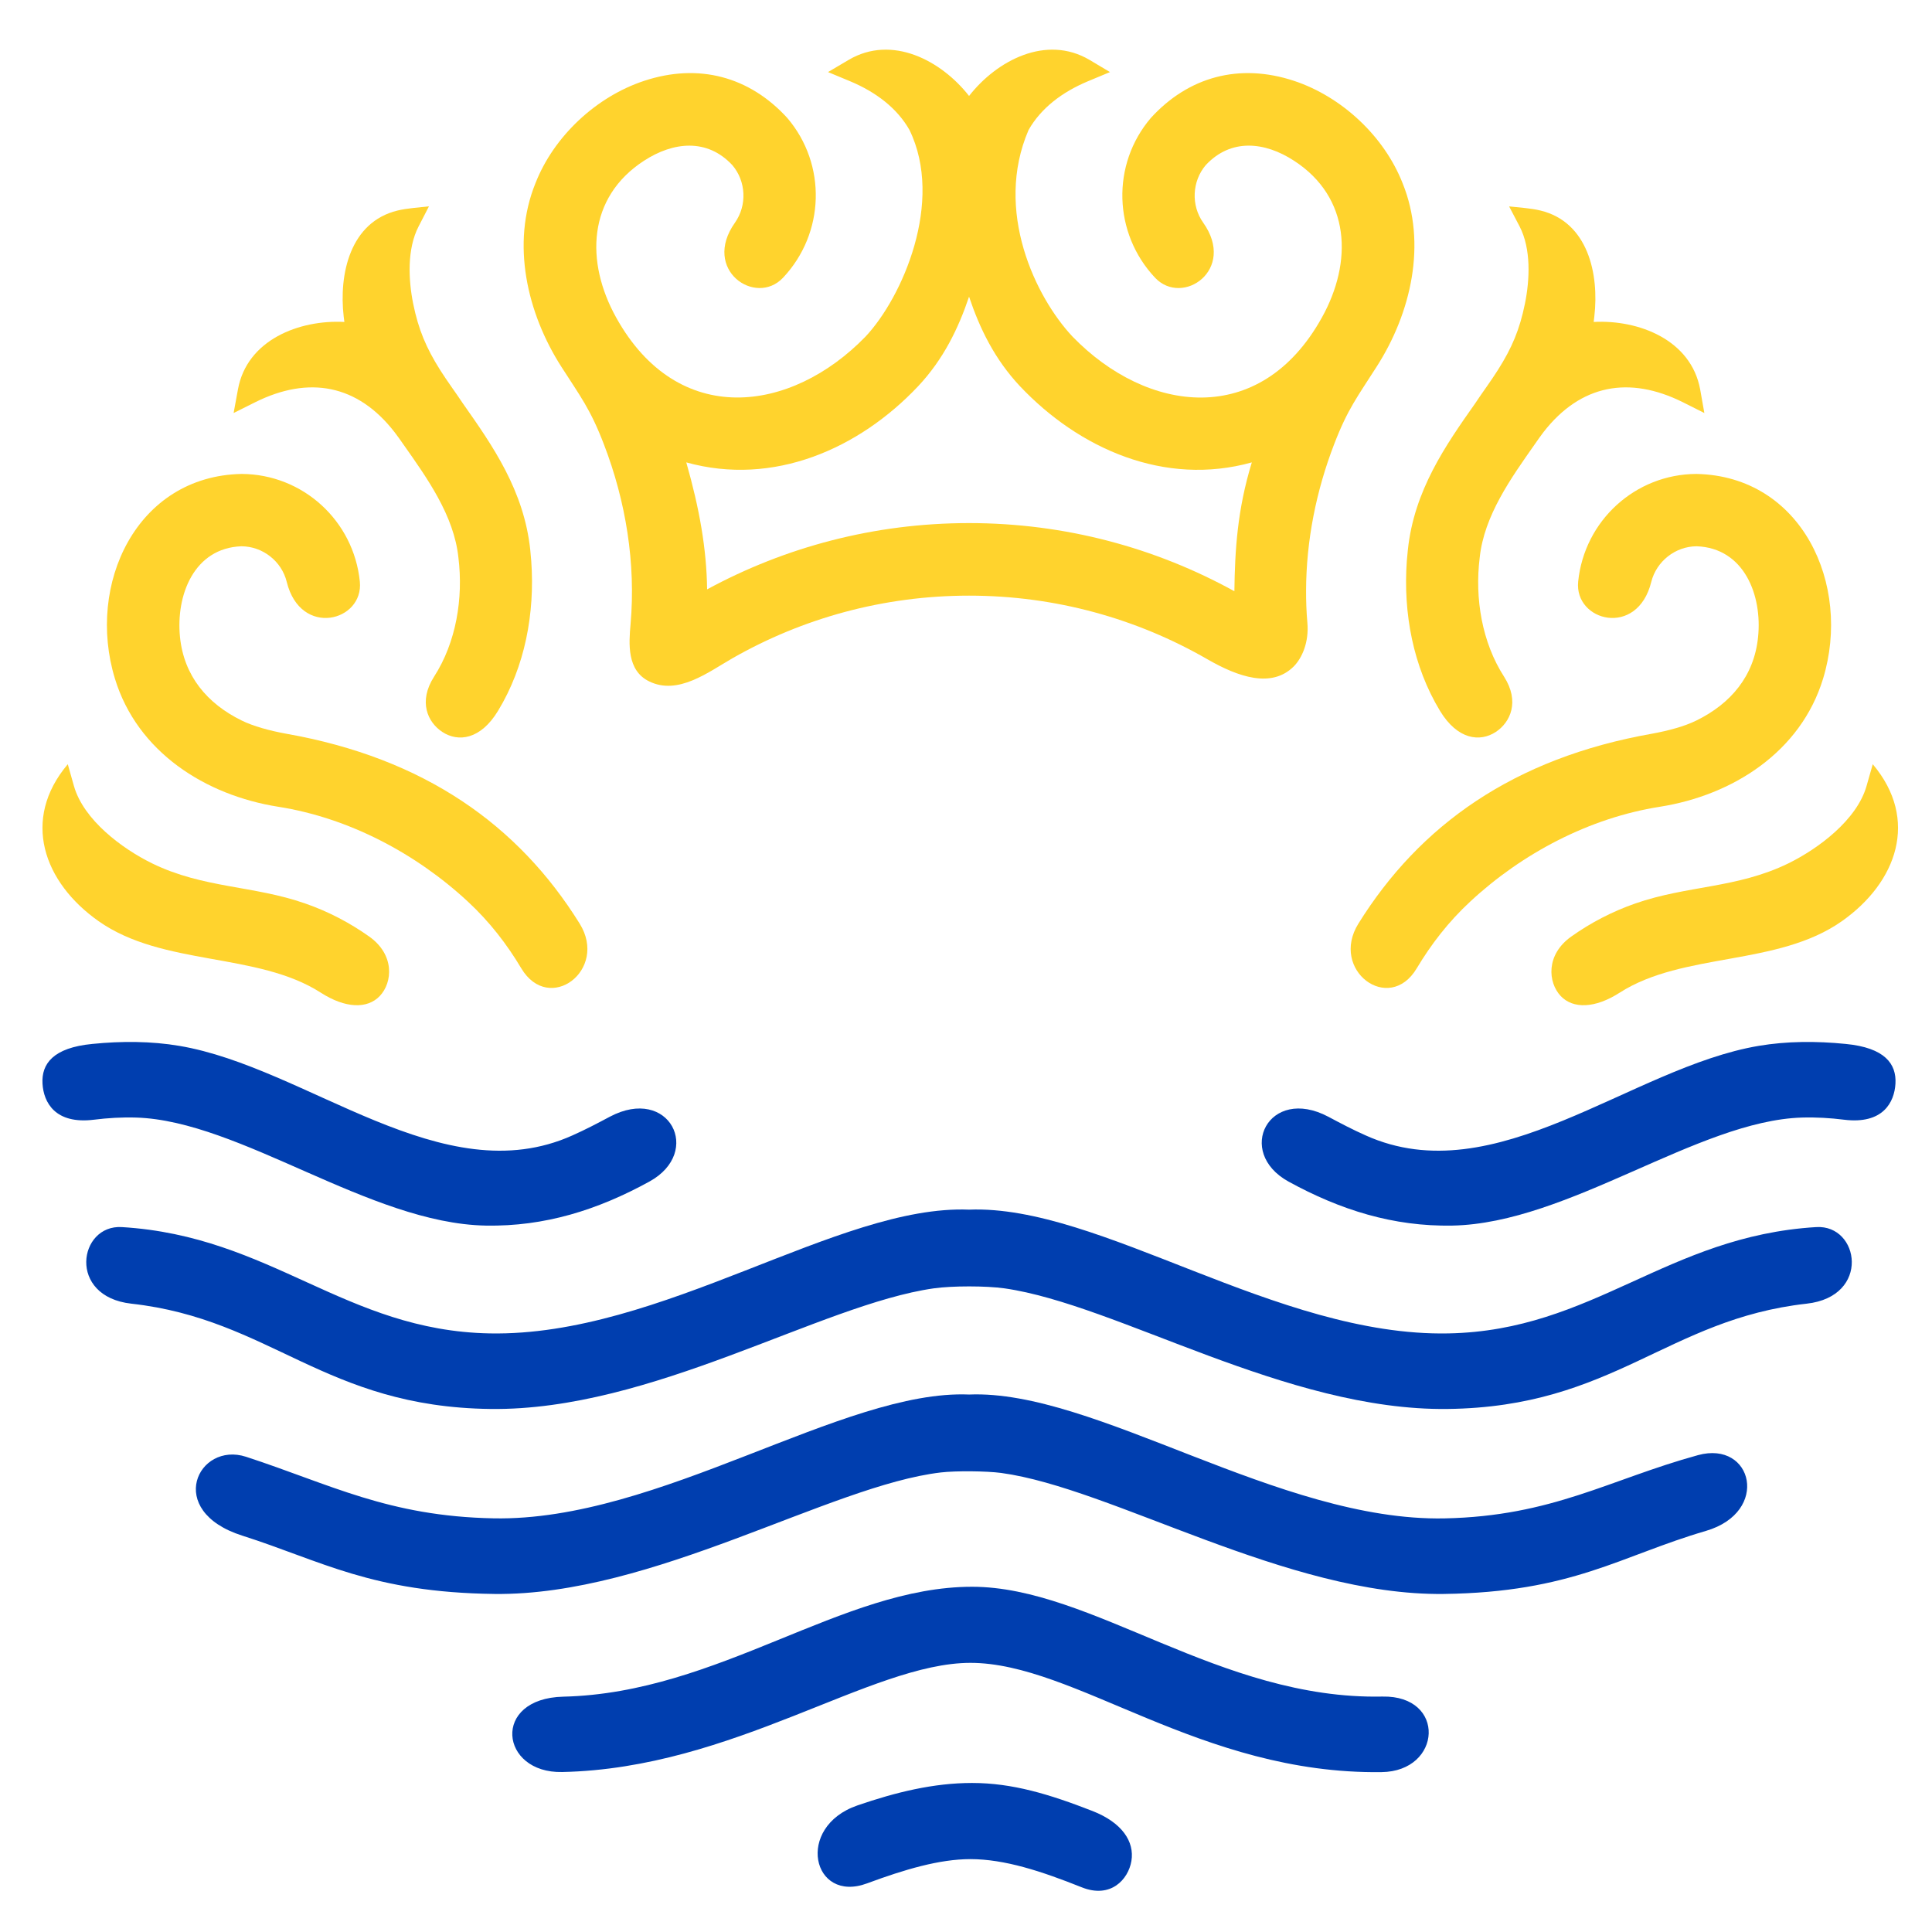
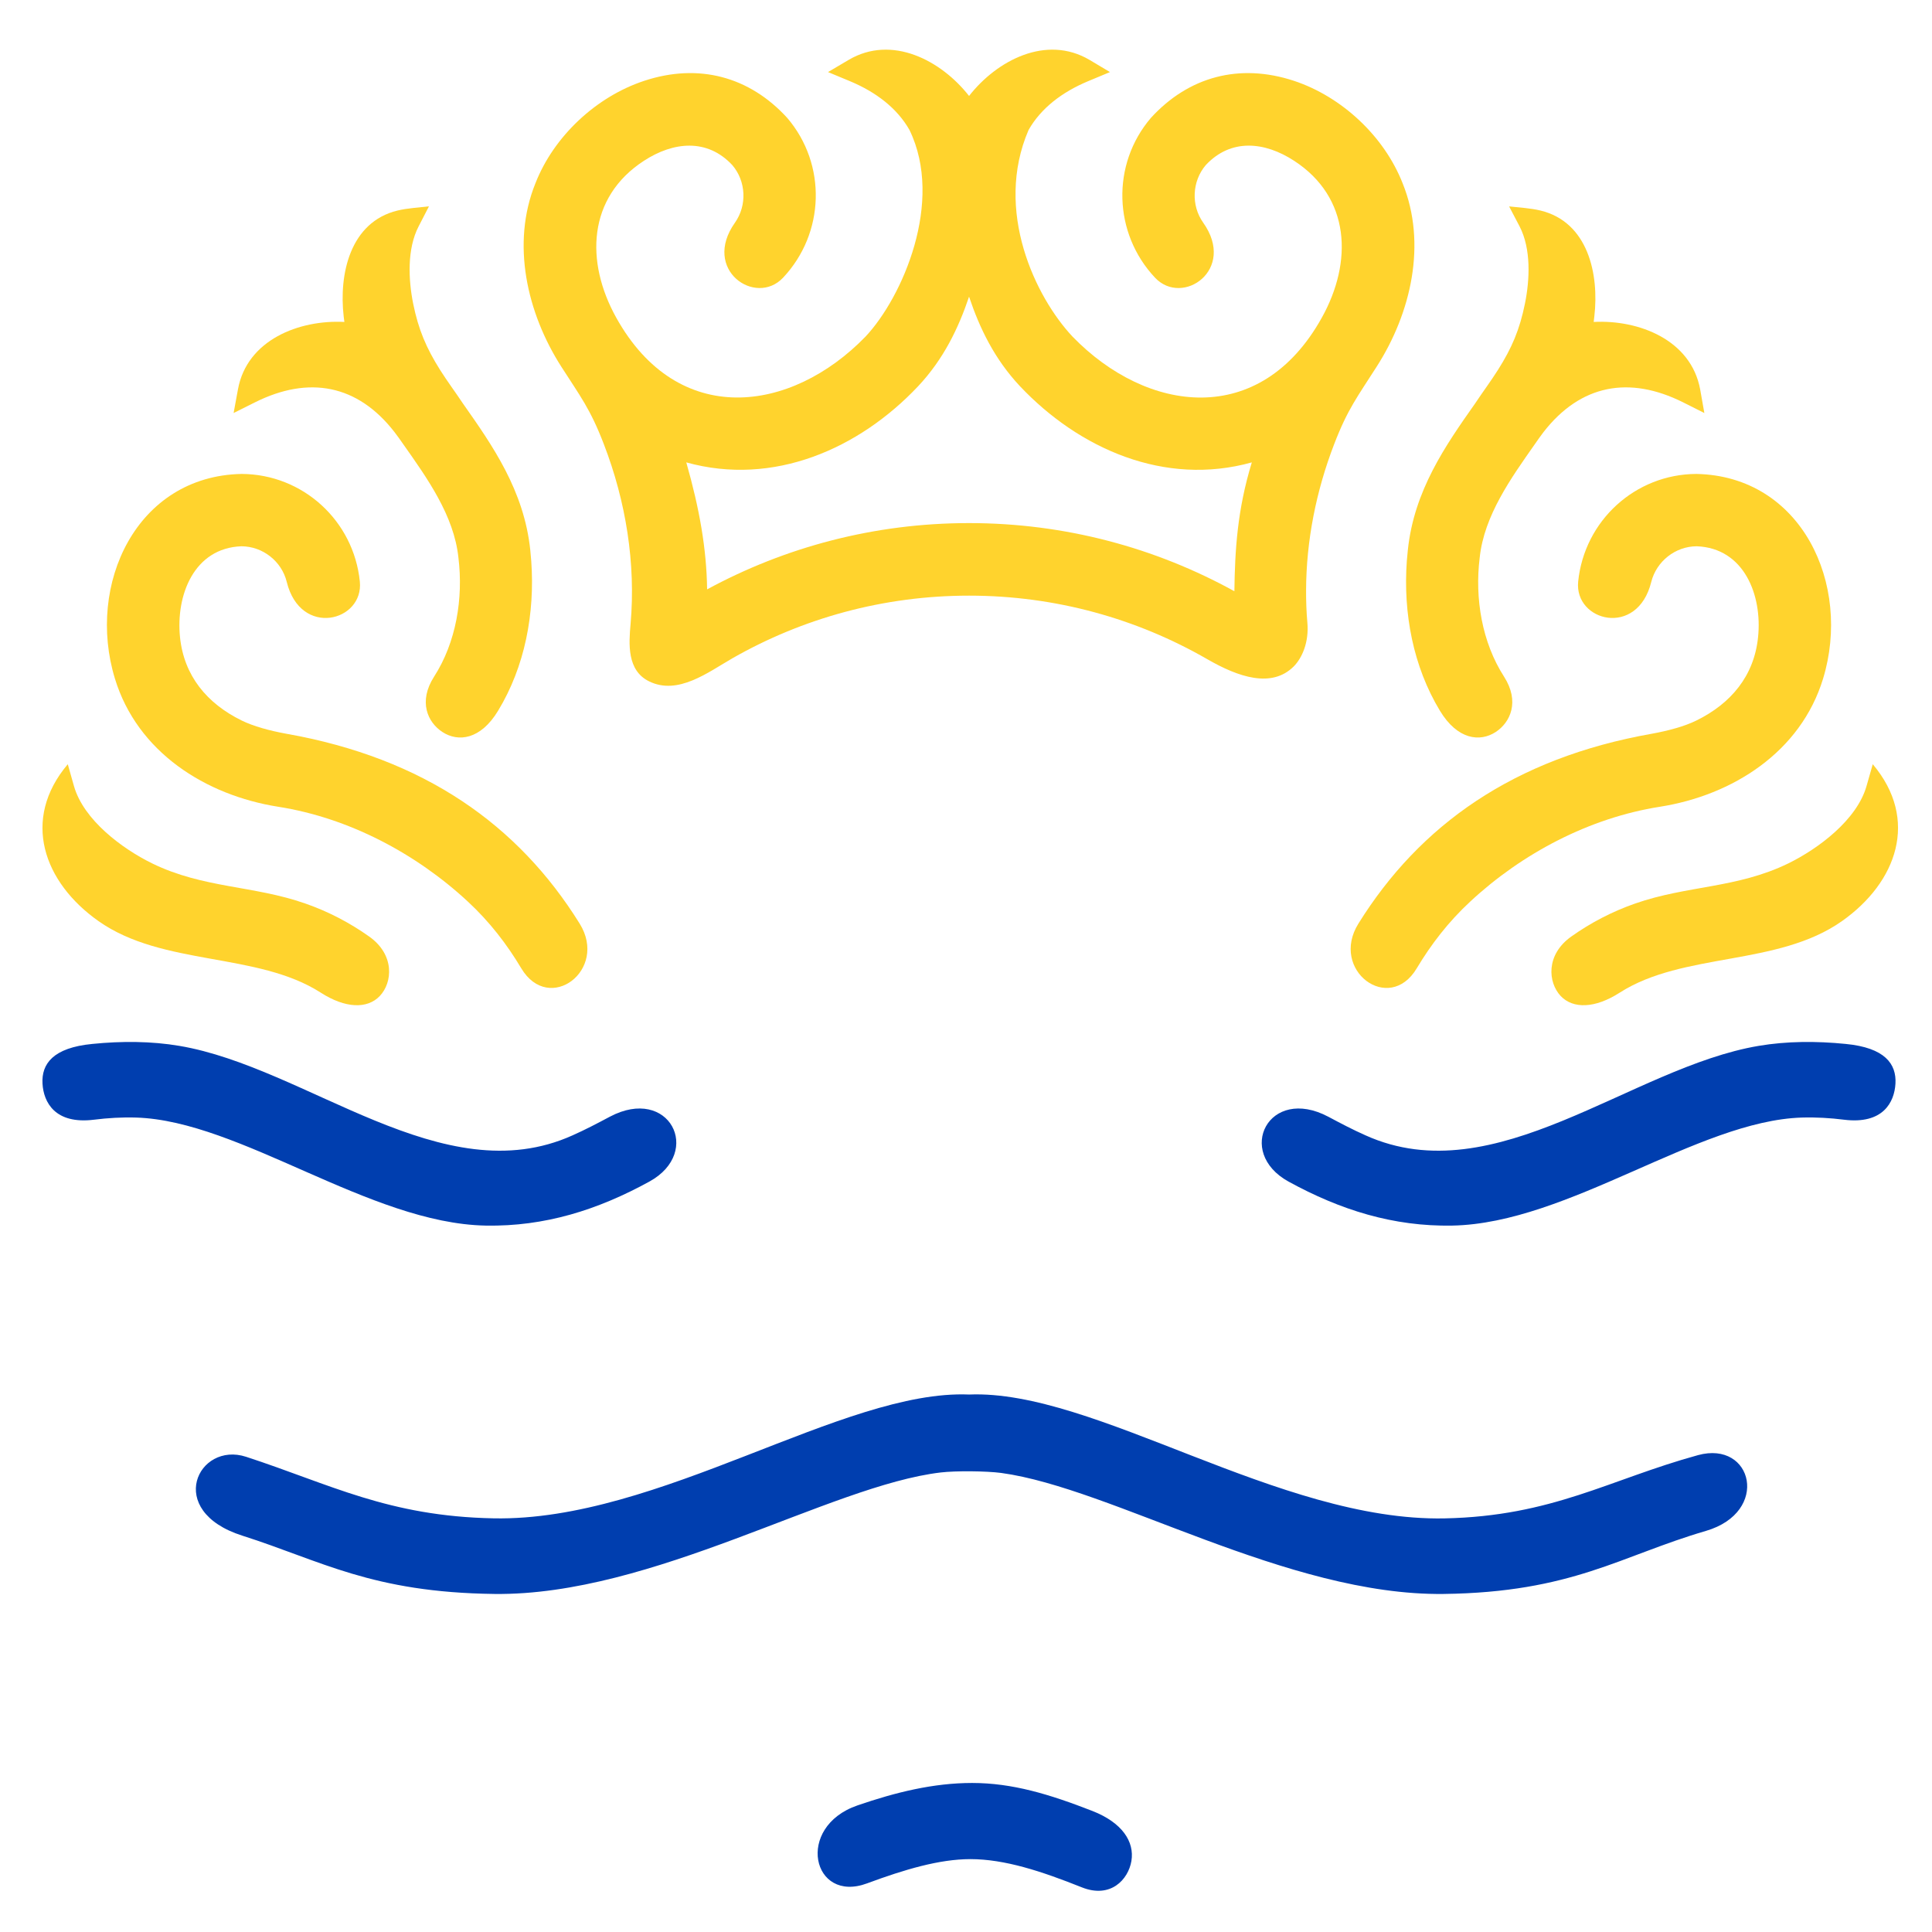
<svg xmlns="http://www.w3.org/2000/svg" version="1.1" id="Calque_1" x="0px" y="0px" width="36px" height="36px" viewBox="0 0 36 36" enable-background="new 0 0 36 36" xml:space="preserve">
  <g>
    <path fill="#FFD32D" d="M29.28,17.45c0.362-0.257,0.763-0.466,1.191-0.615c0.969-0.338,1.896-0.281,2.85-0.746   c0.561-0.275,1.279-0.81,1.459-1.442l0.116-0.407c0.87,1.031,0.451,2.201-0.574,2.924c-1.199,0.845-2.953,0.573-4.14,1.332   c-0.46,0.296-0.87,0.307-1.101,0.063C28.845,18.308,28.798,17.791,29.28,17.45L29.28,17.45z" />
    <path fill="#FFD32D" d="M26.831,13.244c-0.498-0.824-0.687-1.813-0.617-2.791l0.019-0.204c0.116-1.108,0.7-1.945,1.255-2.733   c0.139-0.21,0.289-0.409,0.424-0.623c0.26-0.41,0.405-0.752,0.503-1.235c0.091-0.448,0.117-1.021-0.1-1.44L28.12,3.846   c0.185,0.021,0.406,0.033,0.584,0.077c0.887,0.214,1.096,1.185,1.004,1.974l-0.012,0.102c0.842-0.044,1.813,0.334,1.984,1.256   l0.078,0.441l-0.4-0.201c-0.998-0.497-1.906-0.333-2.598,0.558c-0.057,0.074-0.109,0.15-0.163,0.227   c-0.44,0.627-0.943,1.327-1.025,2.111c-0.094,0.759,0.042,1.578,0.454,2.218c0.296,0.463,0.119,0.851-0.156,1.031   C27.576,13.831,27.159,13.785,26.831,13.244L26.831,13.244z" />
    <path fill="#FFD32D" d="M25.312,17.21c1.141-1.834,2.893-3.083,5.468-3.538c0.31-0.056,0.615-0.14,0.829-0.246   c0.646-0.317,1.077-0.832,1.15-1.554c0.081-0.78-0.259-1.661-1.145-1.693c-0.396,0.002-0.748,0.279-0.845,0.664   c-0.258,1.045-1.438,0.736-1.362-0.007c0.116-1.134,1.063-2,2.202-2.005c1.963,0.039,2.896,2.059,2.362,3.813   c-0.417,1.369-1.686,2.175-3.043,2.389c-1.31,0.206-2.566,0.867-3.534,1.768c-0.407,0.377-0.73,0.799-0.995,1.242   C25.883,18.91,24.772,18.076,25.312,17.21L25.312,17.21z" />
    <path fill="#003EAF" d="M24.752,20.809c0.225,0.12,0.458,0.243,0.694,0.347c2.421,1.091,4.938-1.265,7.325-1.668   c0.519-0.088,1.074-0.091,1.619-0.036c0.734,0.07,0.95,0.374,0.929,0.74c-0.02,0.347-0.232,0.762-0.958,0.672   c-0.258-0.032-0.519-0.048-0.786-0.04c-1.939,0.059-4.35,1.972-6.513,2.013c-1.101,0.02-2.089-0.292-3.052-0.82   C23.01,21.466,23.643,20.222,24.752,20.809L24.752,20.809z" />
    <g>
      <path fill="#FFD32D" d="M6.878,17.45c-0.363-0.257-0.762-0.466-1.191-0.615c-0.968-0.338-1.896-0.281-2.85-0.746    c-0.562-0.275-1.279-0.81-1.459-1.442L1.263,14.24c-0.871,1.031-0.452,2.201,0.573,2.924c1.2,0.845,2.955,0.573,4.14,1.332    c0.46,0.296,0.869,0.307,1.101,0.063C7.315,18.308,7.36,17.791,6.878,17.45L6.878,17.45z" />
      <path fill="#FFD32D" d="M10.801,17.21c-1.14-1.834-2.892-3.083-5.467-3.538c-0.309-0.056-0.615-0.14-0.83-0.246    c-0.646-0.317-1.076-0.832-1.15-1.554c-0.079-0.78,0.26-1.661,1.145-1.693c0.397,0.002,0.75,0.279,0.844,0.664    c0.258,1.045,1.438,0.736,1.362-0.007c-0.115-1.134-1.062-2-2.203-2.005C2.542,8.87,1.606,10.89,2.141,12.644    c0.417,1.369,1.686,2.175,3.045,2.389c1.309,0.206,2.563,0.867,3.533,1.768c0.407,0.377,0.73,0.799,0.994,1.242    C10.231,18.91,11.34,18.076,10.801,17.21L10.801,17.21z" />
      <path fill="#FFD32D" d="M12.788,8.616c1.625,0.452,3.22-0.253,4.32-1.419c0.475-0.506,0.751-1.081,0.949-1.669    c0.197,0.588,0.474,1.163,0.949,1.669c1.102,1.166,2.695,1.872,4.32,1.419c-0.271,0.883-0.315,1.637-0.325,2.401    c-1.466-0.809-3.152-1.27-4.944-1.27c-1.768,0-3.43,0.448-4.881,1.235C13.166,10.228,13.034,9.479,12.788,8.616L12.788,8.616z     M24.361,11.603c-0.018-0.201-0.025-0.403-0.024-0.606c0.003-0.92,0.187-1.85,0.525-2.725c0.251-0.653,0.438-0.887,0.789-1.438    c0.644-1.002,0.94-2.297,0.485-3.419c-0.344-0.877-1.134-1.614-2.025-1.909c-1.016-0.335-1.964-0.078-2.666,0.691    c-0.739,0.866-0.703,2.149,0.079,2.979c0.512,0.541,1.519-0.149,0.896-1.027c-0.229-0.322-0.209-0.771,0.048-1.073    c0.468-0.501,1.097-0.438,1.646-0.08c1.052,0.683,1.095,1.884,0.517,2.922c-1.149,2.07-3.259,1.784-4.645,0.355    c-0.688-0.731-1.469-2.347-0.82-3.851c0.231-0.407,0.625-0.706,1.104-0.907l0.413-0.172L20.3,1.115    c-0.805-0.473-1.724,0.009-2.243,0.673c-0.52-0.664-1.438-1.146-2.242-0.673l-0.386,0.228l0.414,0.172    c0.479,0.201,0.873,0.5,1.104,0.907c0.649,1.335-0.132,3.12-0.82,3.851c-1.386,1.428-3.495,1.714-4.645-0.355    c-0.578-1.039-0.535-2.239,0.517-2.922c0.548-0.357,1.178-0.421,1.646,0.08c0.258,0.301,0.278,0.75,0.05,1.073    c-0.623,0.878,0.383,1.568,0.895,1.027c0.782-0.83,0.819-2.113,0.079-2.979c-0.702-0.769-1.65-1.026-2.665-0.691    C11.11,1.801,10.32,2.538,9.977,3.415C9.522,4.537,9.818,5.832,10.46,6.834c0.353,0.551,0.539,0.785,0.79,1.438    c0.415,1.074,0.598,2.23,0.5,3.353c-0.033,0.37-0.071,0.869,0.347,1.072c0.537,0.263,1.096-0.17,1.556-0.434    c1.298-0.74,2.802-1.164,4.404-1.164c1.616,0,3.131,0.431,4.437,1.183c0.584,0.337,1.201,0.545,1.612,0.137    C24.263,12.261,24.393,11.966,24.361,11.603L24.361,11.603z" />
      <path fill="#FFD32D" d="M9.281,13.244c0.5-0.824,0.688-1.813,0.618-2.791L9.881,10.25C9.765,9.142,9.18,8.305,8.625,7.517    c-0.139-0.21-0.289-0.409-0.424-0.623c-0.258-0.41-0.404-0.752-0.502-1.235c-0.09-0.448-0.116-1.021,0.101-1.44l0.193-0.374    C7.808,3.867,7.587,3.879,7.408,3.923C6.522,4.137,6.313,5.108,6.404,5.897l0.013,0.102C5.574,5.955,4.602,6.333,4.434,7.255    L4.353,7.696l0.402-0.201c0.998-0.497,1.907-0.333,2.597,0.558c0.058,0.074,0.11,0.15,0.164,0.227    c0.442,0.627,0.944,1.327,1.026,2.111c0.093,0.759-0.042,1.578-0.454,2.218c-0.297,0.463-0.121,0.851,0.156,1.031    C8.537,13.831,8.954,13.785,9.281,13.244L9.281,13.244z" />
-       <path fill="#003EAF" d="M9.125,24.846c-2.695-0.051-4.069-1.813-6.854-1.981c-0.807-0.05-1.022,1.294,0.177,1.427    c2.6,0.29,3.602,1.926,6.694,1.962c3.005,0.037,6.146-1.945,8.254-2.247c0.345-0.049,0.979-0.049,1.324,0    c2.107,0.304,5.247,2.284,8.251,2.247c3.093-0.036,4.094-1.672,6.693-1.962c1.2-0.133,0.985-1.477,0.178-1.427    c-2.784,0.169-4.157,1.931-6.854,1.981c-3.205,0.063-6.494-2.404-8.932-2.306C15.62,22.441,12.328,24.907,9.125,24.846    L9.125,24.846z" />
      <path fill="#003EAF" d="M11.362,20.809c-0.225,0.12-0.459,0.243-0.694,0.347c-2.423,1.091-4.94-1.265-7.327-1.668    c-0.52-0.088-1.075-0.091-1.619-0.036c-0.736,0.07-0.951,0.374-0.93,0.74c0.02,0.347,0.233,0.762,0.959,0.672    c0.256-0.032,0.517-0.048,0.786-0.04c1.938,0.059,4.349,1.972,6.513,2.013c1.1,0.02,2.088-0.292,3.05-0.82    C13.104,21.466,12.469,20.222,11.362,20.809L11.362,20.809z" />
      <path fill="#003EAF" d="M9.198,28.292c-1.965-0.038-3.041-0.634-4.613-1.147c-0.894-0.291-1.527,1.007-0.069,1.47    c1.471,0.468,2.407,1.058,4.699,1.086c2.949,0.035,6.251-2.022,8.316-2.264c0.282-0.033,0.851-0.027,1.124,0.009    c2.067,0.281,5.329,2.29,8.243,2.255c2.398-0.03,3.297-0.71,4.89-1.175c1.2-0.352,0.873-1.69-0.147-1.412    c-1.657,0.455-2.713,1.138-4.725,1.179c-3.086,0.061-6.511-2.405-8.858-2.308C15.709,25.887,12.283,28.352,9.198,28.292    L9.198,28.292z" />
-       <path fill="#003EAF" d="M18.113,29.567c2.234,0,4.613,2.108,7.646,2.046c1.193-0.025,1.113,1.394-0.017,1.408    c-3.377,0.044-5.71-2.038-7.662-2.036c-1.855,0.002-4.411,1.967-7.604,2.034c-1.161,0.026-1.325-1.373,0.021-1.404    C13.404,31.546,15.68,29.567,18.113,29.567L18.113,29.567z" />
      <path fill="#003EAF" d="M18.113,33.223c0.751,0,1.44,0.209,2.243,0.522c0.552,0.216,0.786,0.57,0.726,0.932    c-0.058,0.345-0.387,0.706-0.926,0.49c-0.749-0.299-1.434-0.525-2.076-0.525c-0.575,0.001-1.217,0.19-1.924,0.452    c-1.02,0.379-1.347-1.051-0.178-1.453C16.689,33.396,17.395,33.223,18.113,33.223L18.113,33.223z" />
    </g>
  </g>
</svg>